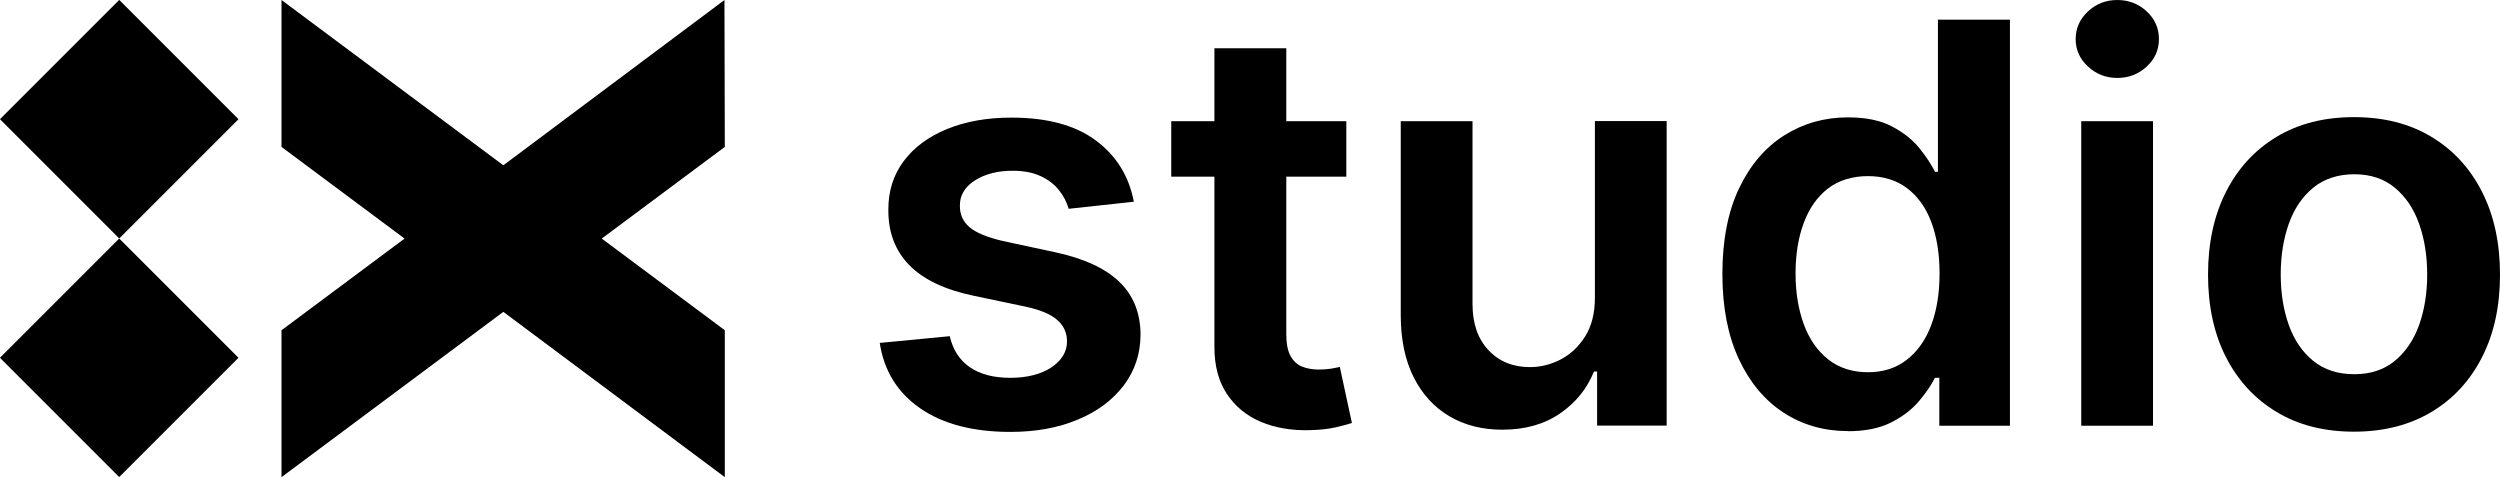
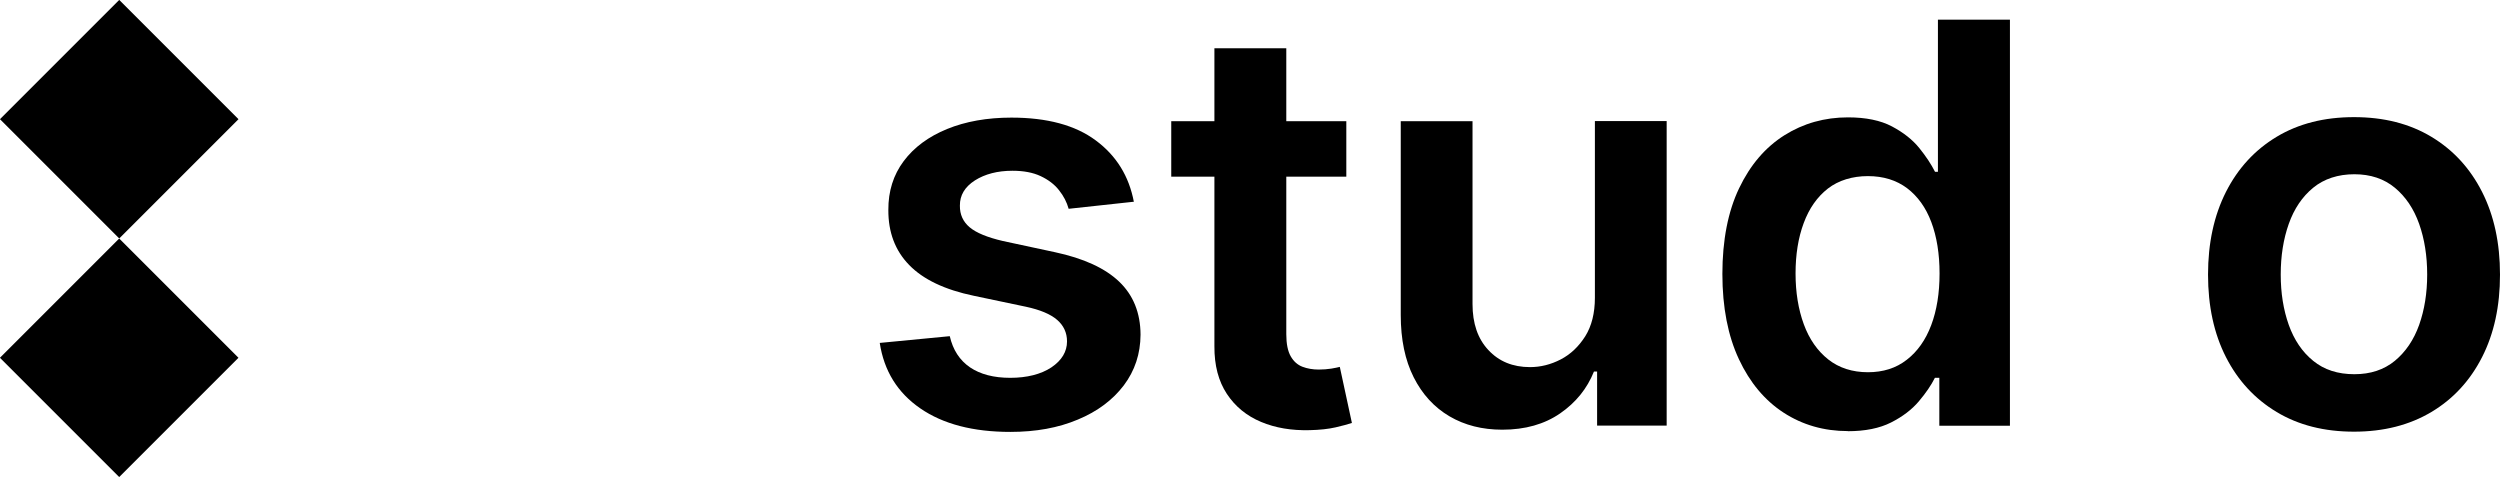
<svg xmlns="http://www.w3.org/2000/svg" id="Layer_2" data-name="Layer 2" viewBox="0 0 214.92 41.02">
  <g id="Layer_1-2" data-name="Layer 1">
    <g>
-       <path d="m43.27,26.81l-19.07,14.21v-12.63l10.58-7.88-10.58-7.88V0l19.07,14.21L62.28,0l.03,12.63-10.58,7.88,10.58,7.88v12.63l-19.04-14.21Z" />
      <g>
        <path d="m97.49,17.34l-5.62.61c-.16-.57-.43-1.1-.83-1.6-.39-.5-.92-.9-1.58-1.21-.66-.31-1.47-.46-2.42-.46-1.28,0-2.36.28-3.23.83-.87.56-1.3,1.28-1.29,2.17-.01.76.27,1.38.84,1.86.57.48,1.53.87,2.86,1.18l4.47.96c2.48.53,4.32,1.38,5.53,2.54,1.21,1.16,1.82,2.68,1.83,4.55-.01,1.65-.49,3.1-1.44,4.36-.95,1.25-2.26,2.24-3.95,2.94-1.68.71-3.61,1.06-5.8,1.06-3.2,0-5.78-.67-7.74-2.02-1.96-1.35-3.12-3.22-3.49-5.63l6.02-.58c.27,1.18.85,2.07,1.74,2.68.89.6,2.04.9,3.46.9s2.64-.3,3.54-.9c.89-.6,1.34-1.35,1.34-2.23,0-.75-.29-1.37-.86-1.86-.57-.49-1.46-.86-2.67-1.12l-4.47-.94c-2.51-.52-4.37-1.41-5.57-2.65-1.21-1.24-1.8-2.82-1.79-4.73-.01-1.61.43-3.01,1.32-4.2.89-1.19,2.14-2.11,3.73-2.76s3.44-.98,5.53-.98c3.07,0,5.49.65,7.25,1.96,1.77,1.31,2.86,3.07,3.28,5.3Z" />
        <path d="m115.74,10.42v4.77h-15.05v-4.77h15.05Zm-11.33-6.27h6.17v24.58c0,.83.13,1.46.38,1.9s.59.74,1.01.9c.42.16.89.24,1.4.24.39,0,.74-.03,1.07-.08s.57-.11.74-.15l1.04,4.82c-.33.11-.8.24-1.41.38-.61.14-1.35.22-2.22.24-1.55.04-2.94-.19-4.18-.71-1.24-.52-2.22-1.32-2.94-2.41s-1.08-2.45-1.07-4.09V4.14Z" />
        <path d="m137.11,25.58v-15.17h6.17v26.18h-5.98v-4.65h-.27c-.59,1.47-1.56,2.67-2.91,3.6s-3,1.4-4.97,1.4c-1.72,0-3.23-.38-4.54-1.15-1.31-.77-2.34-1.89-3.08-3.36-.74-1.47-1.11-3.25-1.11-5.34V10.42h6.17v15.72c0,1.66.45,2.98,1.36,3.95.91.98,2.1,1.47,3.58,1.47.91,0,1.79-.22,2.64-.66.85-.44,1.55-1.11,2.11-1.99.55-.88.83-1.99.83-3.32Z" />
        <path d="m158.86,37.06c-2.06,0-3.9-.53-5.52-1.58s-2.91-2.59-3.85-4.6c-.94-2.01-1.42-4.45-1.42-7.33s.48-5.37,1.44-7.37c.96-2.01,2.26-3.52,3.89-4.55,1.64-1.03,3.46-1.54,5.47-1.54,1.53,0,2.8.26,3.78.78s1.77,1.14,2.35,1.86c.58.72,1.03,1.4,1.35,2.04h.25V1.69h6.19v34.91h-6.07v-4.12h-.38c-.32.64-.78,1.31-1.38,2.02-.6.71-1.4,1.32-2.39,1.82-.99.5-2.23.75-3.73.75Zm1.72-5.06c1.31,0,2.42-.35,3.34-1.07.92-.71,1.62-1.7,2.1-2.97.48-1.27.72-2.76.72-4.45s-.24-3.17-.71-4.42c-.47-1.25-1.17-2.22-2.08-2.91-.92-.69-2.04-1.04-3.37-1.04s-2.52.36-3.44,1.07c-.92.72-1.61,1.7-2.08,2.97-.47,1.26-.7,2.71-.7,4.33s.24,3.09.71,4.37,1.17,2.28,2.1,3.02c.93.73,2.07,1.1,3.42,1.1Z" />
-         <path d="m182.02,6.7c-.98,0-1.82-.33-2.52-.98-.71-.65-1.06-1.44-1.06-2.36s.35-1.72,1.06-2.38c.7-.65,1.54-.98,2.52-.98s1.83.33,2.53.98c.7.65,1.05,1.45,1.05,2.38s-.35,1.71-1.05,2.36c-.7.65-1.54.98-2.53.98Zm-3.1,29.9V10.42h6.17v26.18h-6.17Z" />
        <path d="m202.37,37.11c-2.56,0-4.77-.56-6.65-1.69s-3.33-2.7-4.36-4.72-1.54-4.39-1.54-7.09.51-5.07,1.54-7.11c1.03-2.03,2.48-3.61,4.36-4.74s4.09-1.69,6.65-1.69,4.77.56,6.65,1.69,3.33,2.71,4.36,4.74c1.03,2.03,1.54,4.4,1.54,7.11s-.51,5.07-1.54,7.09-2.48,3.6-4.36,4.72-4.09,1.69-6.65,1.69Zm.03-4.94c1.39,0,2.54-.38,3.48-1.15.93-.77,1.63-1.8,2.09-3.09.46-1.3.69-2.74.69-4.33s-.23-3.05-.69-4.35c-.46-1.3-1.16-2.34-2.09-3.11-.93-.77-2.09-1.16-3.48-1.16s-2.6.39-3.54,1.16c-.94.77-1.64,1.81-2.1,3.11-.46,1.3-.69,2.75-.69,4.35s.23,3.03.69,4.33c.46,1.29,1.16,2.33,2.1,3.09.94.77,2.12,1.15,3.54,1.15Z" />
      </g>
      <g>
        <rect x="3" y="3" width="14.5" height="14.5" transform="translate(10.25 -4.25) rotate(45)" />
        <rect x="3" y="23.51" width="14.5" height="14.5" transform="translate(24.75 1.76) rotate(45)" />
      </g>
    </g>
  </g>
</svg>